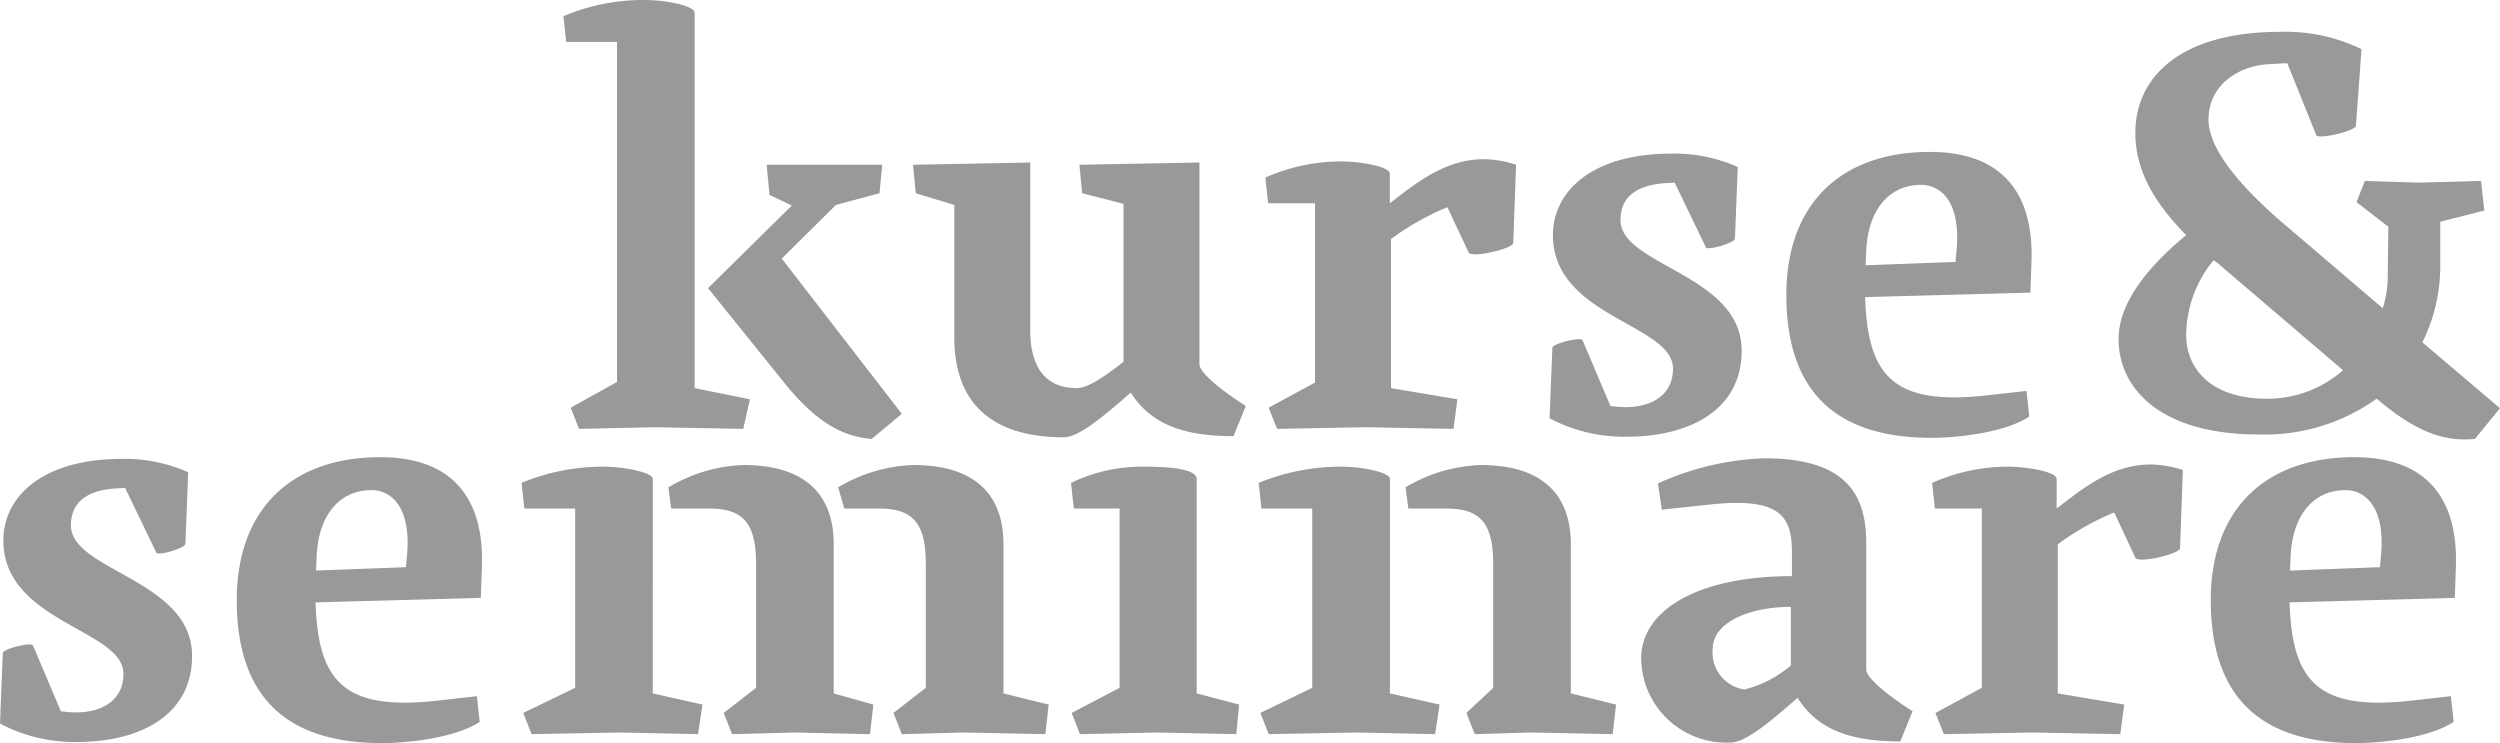
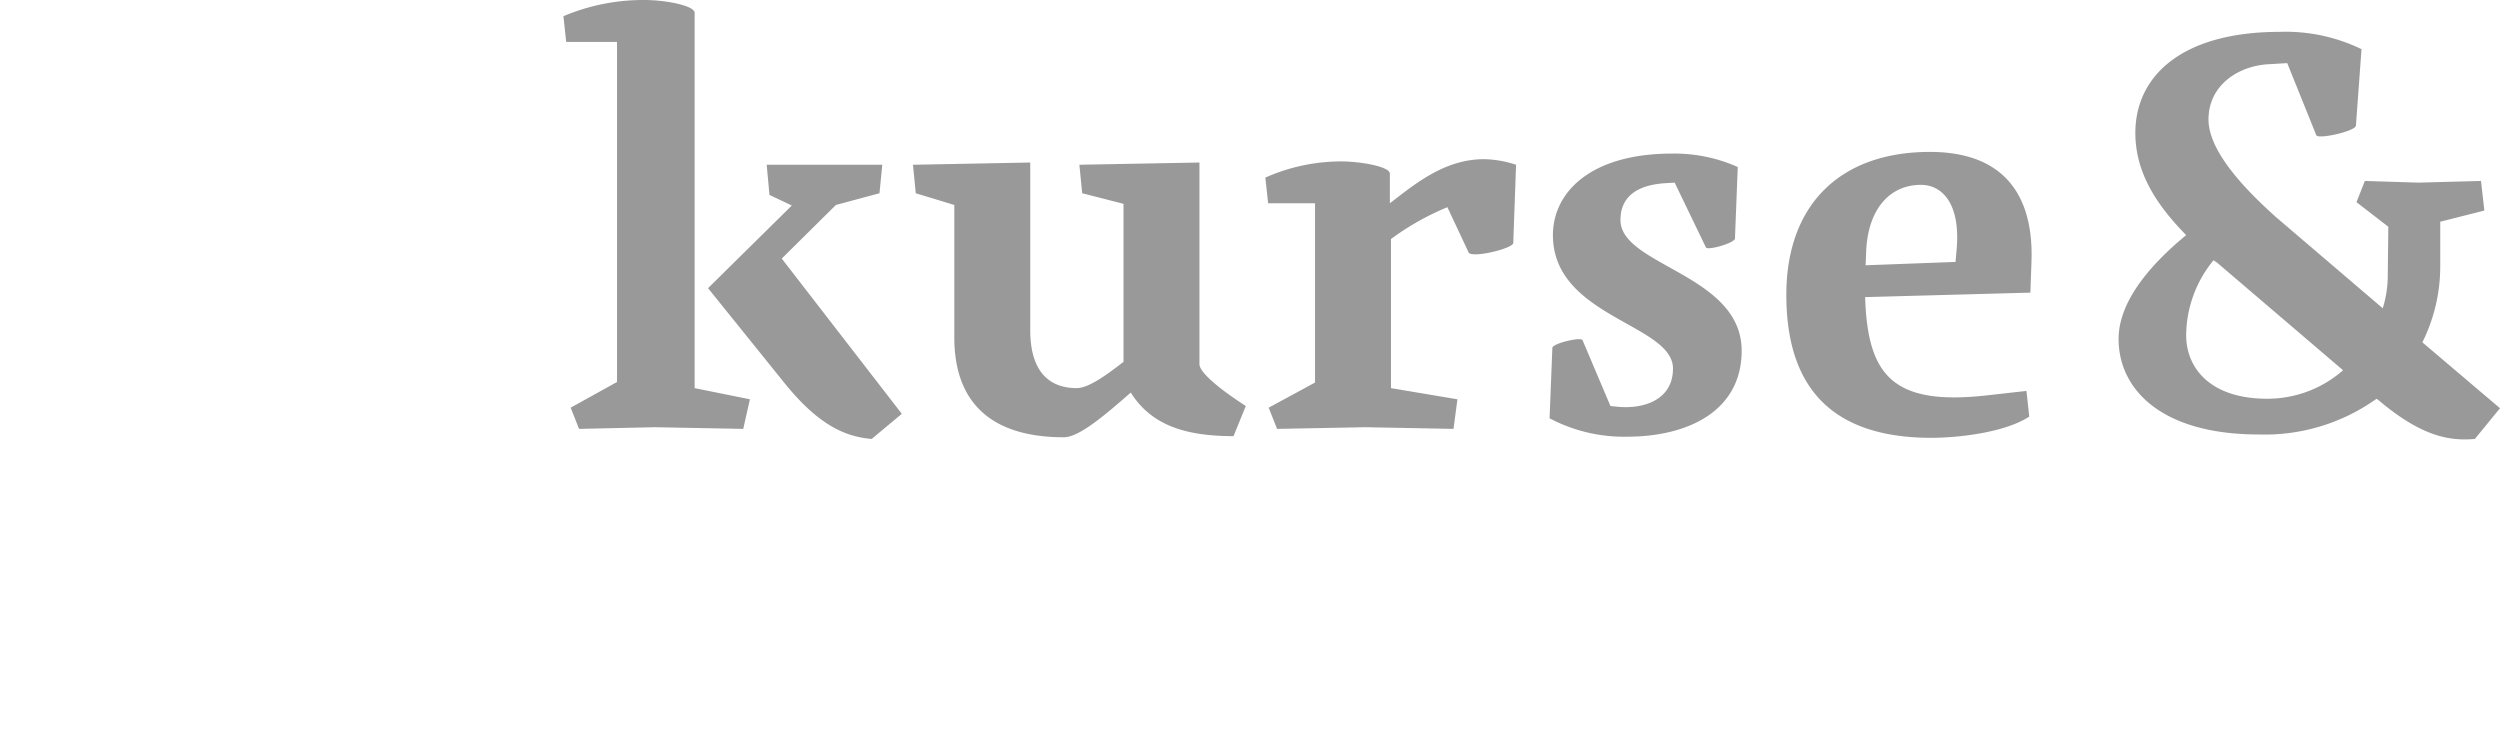
<svg xmlns="http://www.w3.org/2000/svg" width="152.126" height="45.217" viewBox="0 0 152.126 45.217">
  <defs>
    <style>.a{fill:#999;}</style>
  </defs>
  <title>schriftzug_kurse_und_seminare</title>
  <path class="a" d="M142.956,26.834c-3.466,0-4.927-1.869-4.927-3.873a7.269,7.269,0,0,1,1.665-4.554l.204.136,7.679,6.558a6.975,6.975,0,0,1-4.621,1.733m-8.019-16.174c0,2.446,1.325,4.417,3.092,6.218-2.311,1.903-4.112,4.112-4.112,6.32,0,3.025,2.549,5.811,8.529,5.811a11.694,11.694,0,0,0,7.17-2.175l.136.102c2.616,2.209,4.315,2.481,5.844,2.345l1.53-1.869-4.724-4.01a10.373,10.373,0,0,0,1.088-4.621v-2.718l2.684-.68-.204-1.801-3.806.102-3.262-.102-.509,1.291,1.937,1.495-.034,2.991a6.609,6.609,0,0,1-.306,1.97l-6.524-5.572c-1.428-1.291-4.078-3.806-4.078-5.913s1.835-3.262,3.636-3.364l1.155-.068,1.767,4.384c.102.272,2.379-.238,2.413-.578l.339-4.655a10.544,10.544,0,0,0-4.961-1.054c-6.014,0-8.8,2.719-8.8,6.151m-16.379,7.204c.102-2.515,1.394-4.044,3.33-4.044,1.326,0,2.413,1.189,2.175,3.908l-.068.781-5.471.204Zm-4.859,2.65c0,6.184,3.33,8.699,8.835,8.699,1.427,0,4.384-.272,5.947-1.291l-.17-1.563-2.413.271c-5.471.612-7.102-1.053-7.374-5.334l-.034-.646,10.059-.272.068-1.903c.135-3.976-1.632-6.66-6.185-6.66-5.403,0-8.733,3.16-8.733,8.699m-14.203-3.636c0,4.995,7.306,5.403,7.306,8.121,0,1.869-1.733,2.515-3.5,2.311l-.306-.034-1.699-4.01c-.102-.204-1.835.204-1.835.476l-.17,4.282a9.69,9.69,0,0,0,4.689,1.121c3.84,0,7-1.631,7-5.233,0-4.655-7.374-5.165-7.374-7.951,0-1.529,1.156-2.141,2.719-2.243l.578-.034,1.902,3.942c.102.204,1.767-.272,1.767-.544l.17-4.349a9.471,9.471,0,0,0-4.009-.816c-4.927,0-7.238,2.345-7.238,4.961m-17.33-1.937h2.854v10.908l-2.82,1.529.51,1.291,5.369-.102,5.368.102.238-1.801-4.043-.679v-9.073a16.08,16.08,0,0,1,3.432-1.937l1.291,2.752c.17.374,2.718-.237,2.718-.577l.17-4.757a6.567,6.567,0,0,0-1.937-.34c-2.344,0-4.077,1.393-5.742,2.684v-1.801c0-.441-1.801-.747-2.99-.747a11.379,11.379,0,0,0-4.588.985Zm-21.611-2.344.17,1.733,2.345.713v8.053c0,4.248,2.548,6.083,6.66,6.083.951,0,2.514-1.359,4.077-2.719,1.224,1.937,3.229,2.651,6.253,2.651l.747-1.835c-1.427-.917-2.82-2.005-2.82-2.548V12.46l-7.306.136.17,1.733,2.515.645v9.617c-1.02.781-2.107,1.597-2.855,1.597-1.393,0-2.82-.714-2.82-3.534V12.46Zm-8.902,0,.17,1.835,1.359.645-5.097,5.029,4.655,5.777c2.141,2.65,3.772,3.262,5.301,3.398l1.835-1.529-7.306-9.447,3.296-3.262,2.651-.713.17-1.733Zm-12.199-7.476h3.092v20.694l-2.82,1.563.51,1.291,4.621-.102,5.369.102.407-1.801-3.364-.679V3.353c0-.442-1.767-.782-3.058-.782a12.456,12.456,0,0,0-4.927.986Z" transform="translate(-5 -2.571)" />
-   <path class="a" d="M144.385,36.439c.102-2.514,1.393-4.043,3.33-4.043,1.326,0,2.413,1.189,2.175,3.908l-.068.781-5.471.204Zm-4.859,2.651c0,6.184,3.33,8.699,8.835,8.699,1.427,0,4.383-.272,5.946-1.291l-.169-1.564-2.413.272c-5.471.612-7.102-1.053-7.374-5.335l-.034-.645,10.058-.272.068-1.903c.136-3.976-1.631-6.66-6.184-6.66-5.403,0-8.733,3.16-8.733,8.699m-16.786-5.573h2.854v10.908l-2.82,1.529.51,1.291,5.369-.102,5.368.102.238-1.801-4.043-.679v-9.073a16.08,16.08,0,0,1,3.432-1.937l1.291,2.752c.17.374,2.718-.237,2.718-.577l.17-4.757a6.567,6.567,0,0,0-1.937-.34c-2.344,0-4.077,1.393-5.742,2.684v-1.801c0-.442-1.801-.747-2.991-.747a11.378,11.378,0,0,0-4.587.985Zm-16.616.068,2.854-.306c4.316-.475,5.063.68,5.063,2.889v1.461c-5.844,0-9.174,2.14-9.174,4.995a5.179,5.179,0,0,0,5.436,5.131c.952,0,2.515-1.359,4.078-2.719,1.223,1.937,3.228,2.651,6.252,2.651l.748-1.835c-1.427-.918-2.82-2.005-2.82-2.549v-7.713c0-2.99-1.292-5.131-6.185-5.131a17.02,17.02,0,0,0-6.49,1.529Zm7.849,9.481a6.985,6.985,0,0,1-2.82,1.461,2.274,2.274,0,0,1-1.937-2.447c0-1.699,2.345-2.582,4.757-2.582ZM81.76,33.517h3.092v10.908l-3.16,1.529.51,1.291,5.369-.102,4.757.102.272-1.801-3.024-.679V31.716c0-.408-1.699-.747-2.923-.747a13.196,13.196,0,0,0-5.063.985Zm8.937,0h2.311c2.072,0,2.854.884,2.854,3.398v7.51l-1.631,1.529.51,1.291,3.432-.102,4.961.102.204-1.801-2.753-.679v-9.073c0-3.092-1.801-4.825-5.505-4.825a9.536,9.536,0,0,0-4.553,1.359Zm-20.354,0h2.786v10.908l-2.922,1.529.51,1.291,4.689-.102,4.825.102.17-1.801-2.582-.679V31.716c0-.442-.918-.747-3.092-.747a9.946,9.946,0,0,0-4.554.985Zm-33.436,0h3.092v10.908l-3.16,1.529.509,1.291,5.369-.102,4.758.102.271-1.801-3.024-.679V31.716c0-.408-1.767-.747-2.99-.747a12.879,12.879,0,0,0-4.995.985Zm19.47,0h2.107c2.073,0,2.854.884,2.854,3.398v7.51l-1.97,1.529.509,1.291,3.772-.102,4.961.102.204-1.801-2.752-.679v-9.073c0-3.092-1.801-4.825-5.505-4.825a9.536,9.536,0,0,0-4.553,1.359Zm-10.533,0h2.31c2.073,0,2.854.884,2.854,3.398v7.51l-1.97,1.529.509,1.291,3.772-.102,4.621.102.204-1.801-2.412-.679v-9.073c0-3.092-1.801-4.825-5.505-4.825a9.536,9.536,0,0,0-4.553,1.359Zm-21.577,2.922c.101-2.514,1.393-4.043,3.33-4.043,1.325,0,2.412,1.189,2.174,3.908l-.068.781-5.47.204Zm-4.86,2.651c0,6.184,3.33,8.699,8.835,8.699,1.427,0,4.384-.272,5.947-1.291l-.17-1.564-2.413.272c-5.471.612-7.102-1.053-7.373-5.335l-.034-.645,10.058-.272.068-1.903c.136-3.976-1.631-6.66-6.185-6.66-5.403,0-8.733,3.16-8.733,8.699M5.204,35.454c0,4.995,7.306,5.403,7.306,8.121,0,1.869-1.733,2.515-3.5,2.311l-.306-.034-1.699-4.01c-.102-.204-1.835.204-1.835.476L5,46.599a9.678,9.678,0,0,0,4.689,1.122c3.84,0,7-1.631,7-5.233,0-4.655-7.373-5.165-7.373-7.951,0-1.53,1.155-2.141,2.718-2.243l.578-.034,1.903,3.942c.101.203,1.767-.272,1.767-.544l.169-4.35a9.488,9.488,0,0,0-4.009-.815c-4.927,0-7.238,2.345-7.238,4.961" transform="translate(-5 -2.571)" />
</svg>